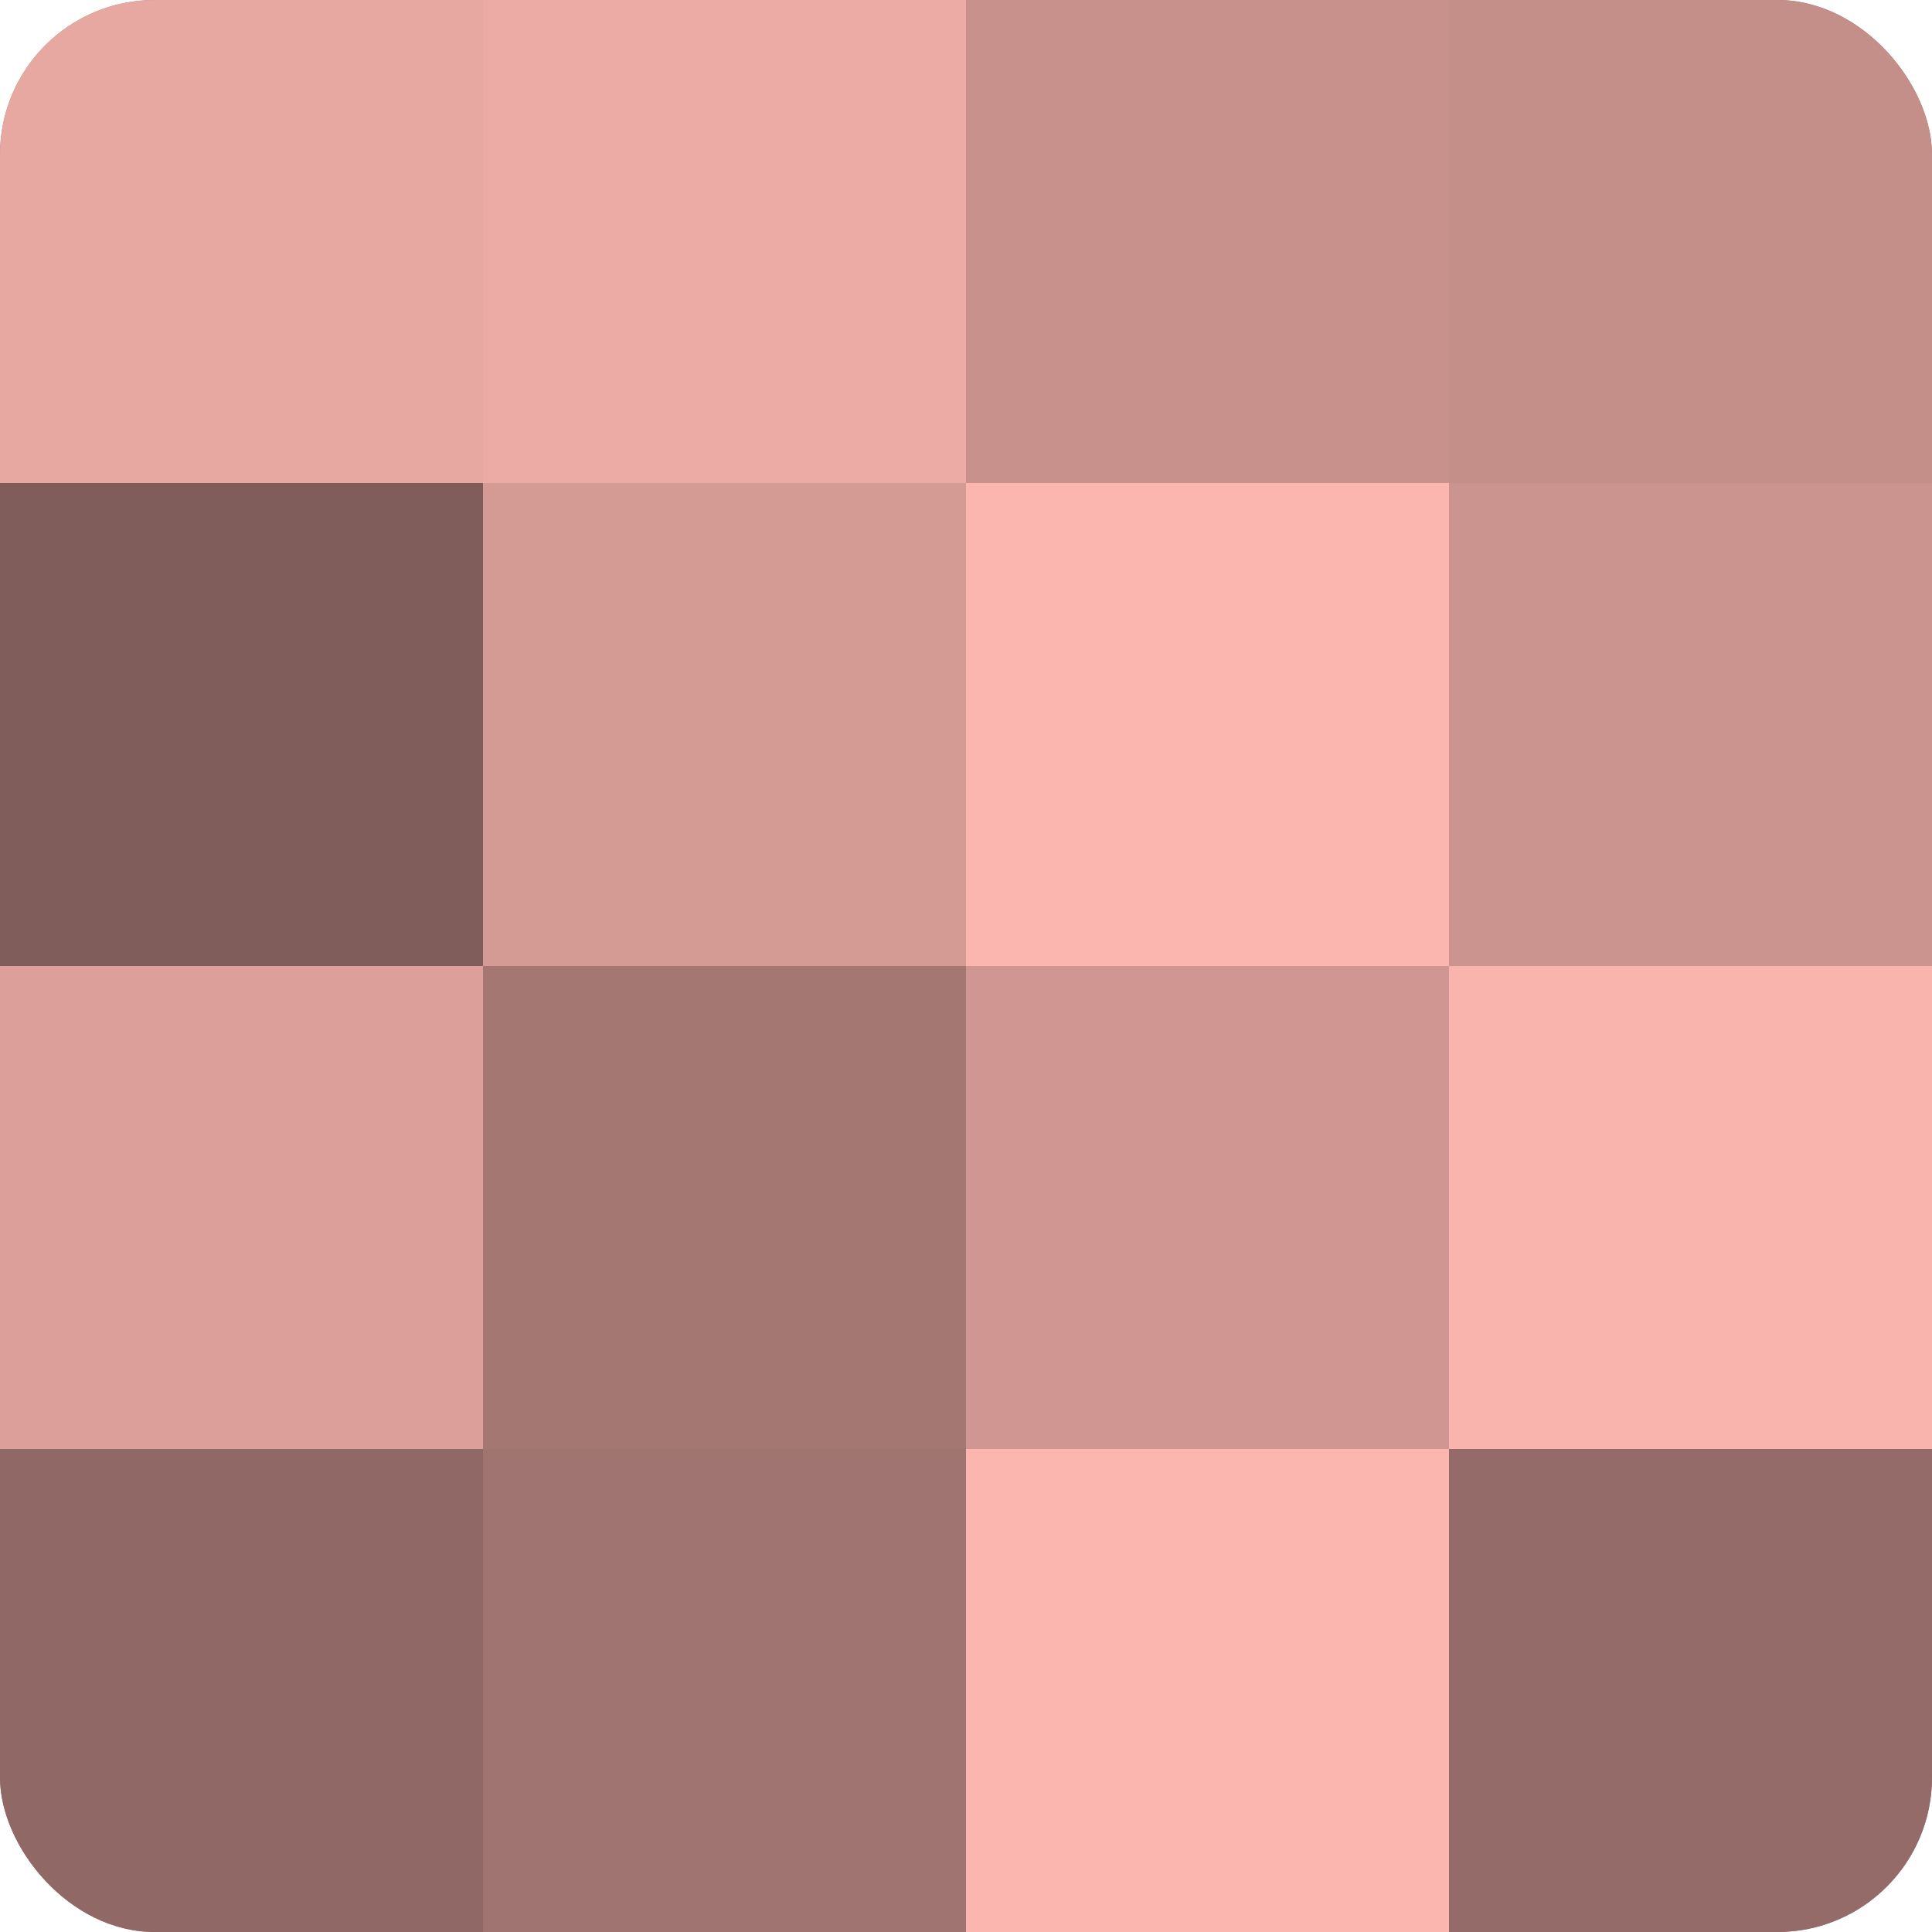
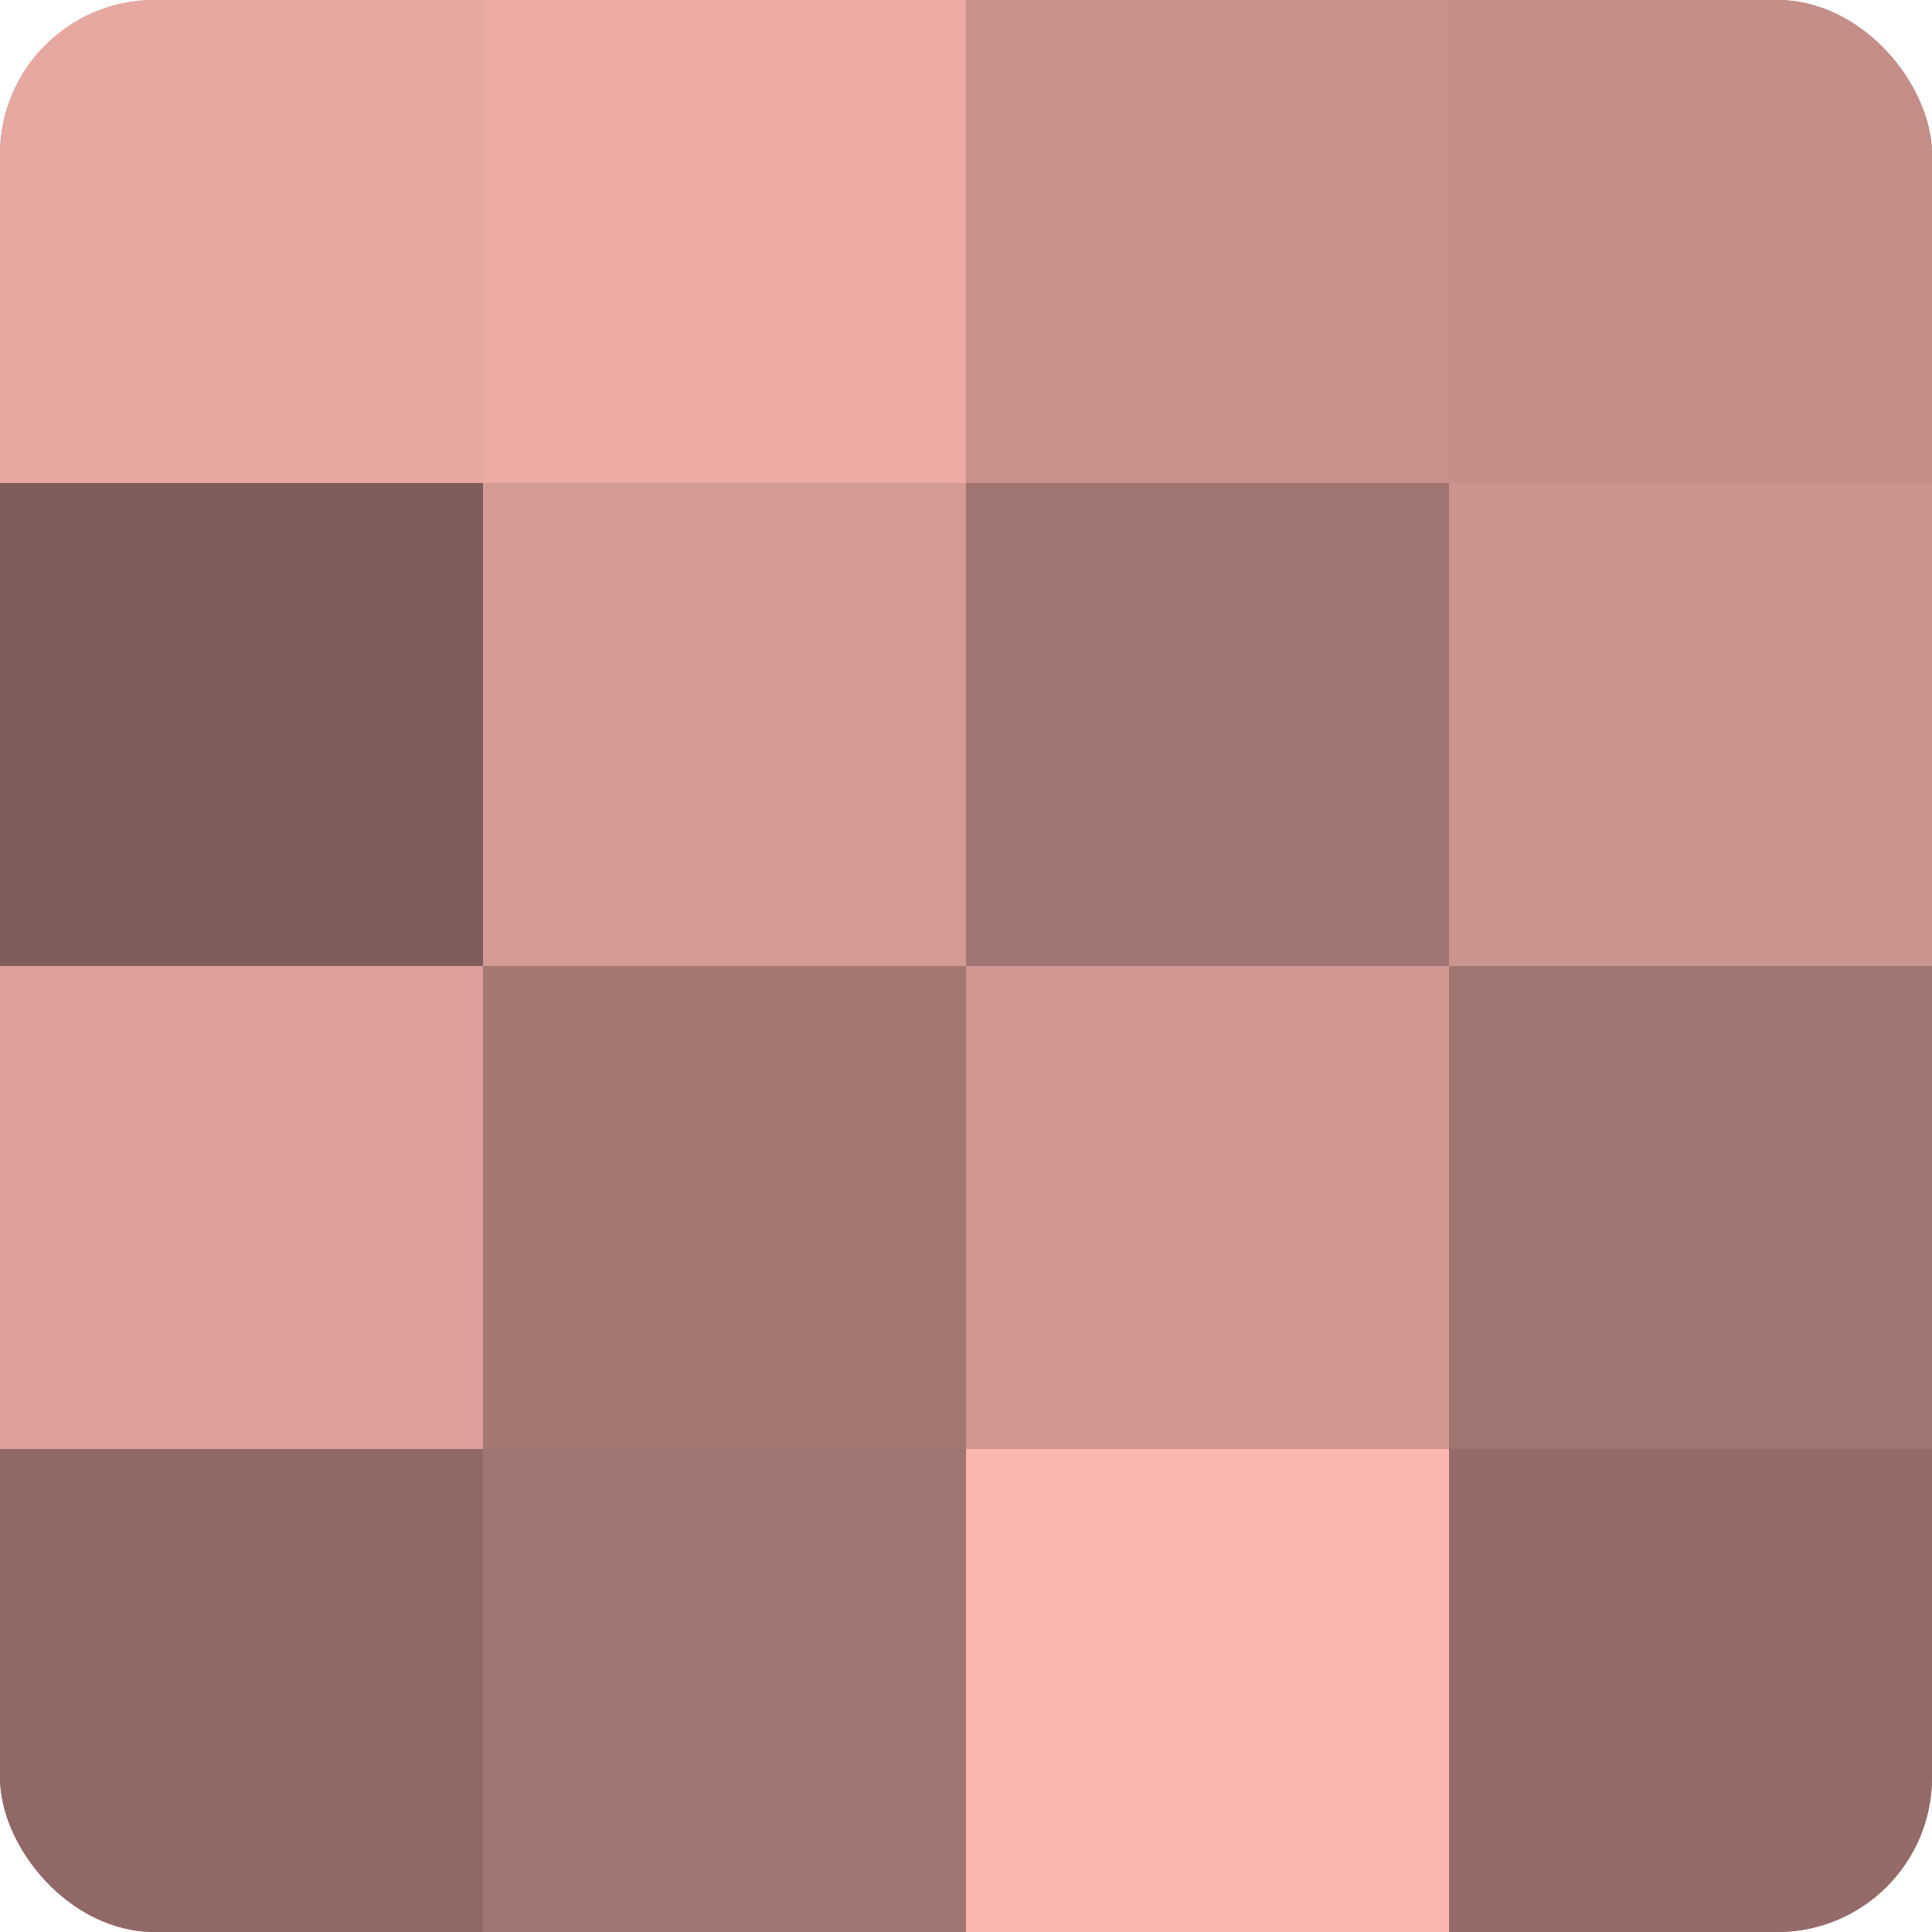
<svg xmlns="http://www.w3.org/2000/svg" width="60" height="60" viewBox="0 0 100 100" preserveAspectRatio="xMidYMid meet">
  <defs>
    <clipPath id="c" width="100" height="100">
      <rect width="100" height="100" rx="8" ry="8" />
    </clipPath>
  </defs>
  <g clip-path="url(#c)">
    <rect width="100" height="100" fill="#a07470" />
    <rect width="25" height="25" fill="#e8a8a2" />
    <rect y="25" width="25" height="25" fill="#805d5a" />
    <rect y="50" width="25" height="25" fill="#dc9f9a" />
    <rect y="75" width="25" height="25" fill="#906865" />
    <rect x="25" width="25" height="25" fill="#ecaba5" />
    <rect x="25" y="25" width="25" height="25" fill="#d49a94" />
    <rect x="25" y="50" width="25" height="25" fill="#a47773" />
-     <rect x="25" y="75" width="25" height="25" fill="#a07470" />
    <rect x="50" width="25" height="25" fill="#c8918c" />
-     <rect x="50" y="25" width="25" height="25" fill="#fcb6b0" />
    <rect x="50" y="50" width="25" height="25" fill="#d09792" />
    <rect x="50" y="75" width="25" height="25" fill="#fcb6b0" />
    <rect x="75" width="25" height="25" fill="#c48e89" />
    <rect x="75" y="25" width="25" height="25" fill="#cc948f" />
-     <rect x="75" y="50" width="25" height="25" fill="#f8b4ad" />
    <rect x="75" y="75" width="25" height="25" fill="#946b68" />
  </g>
</svg>